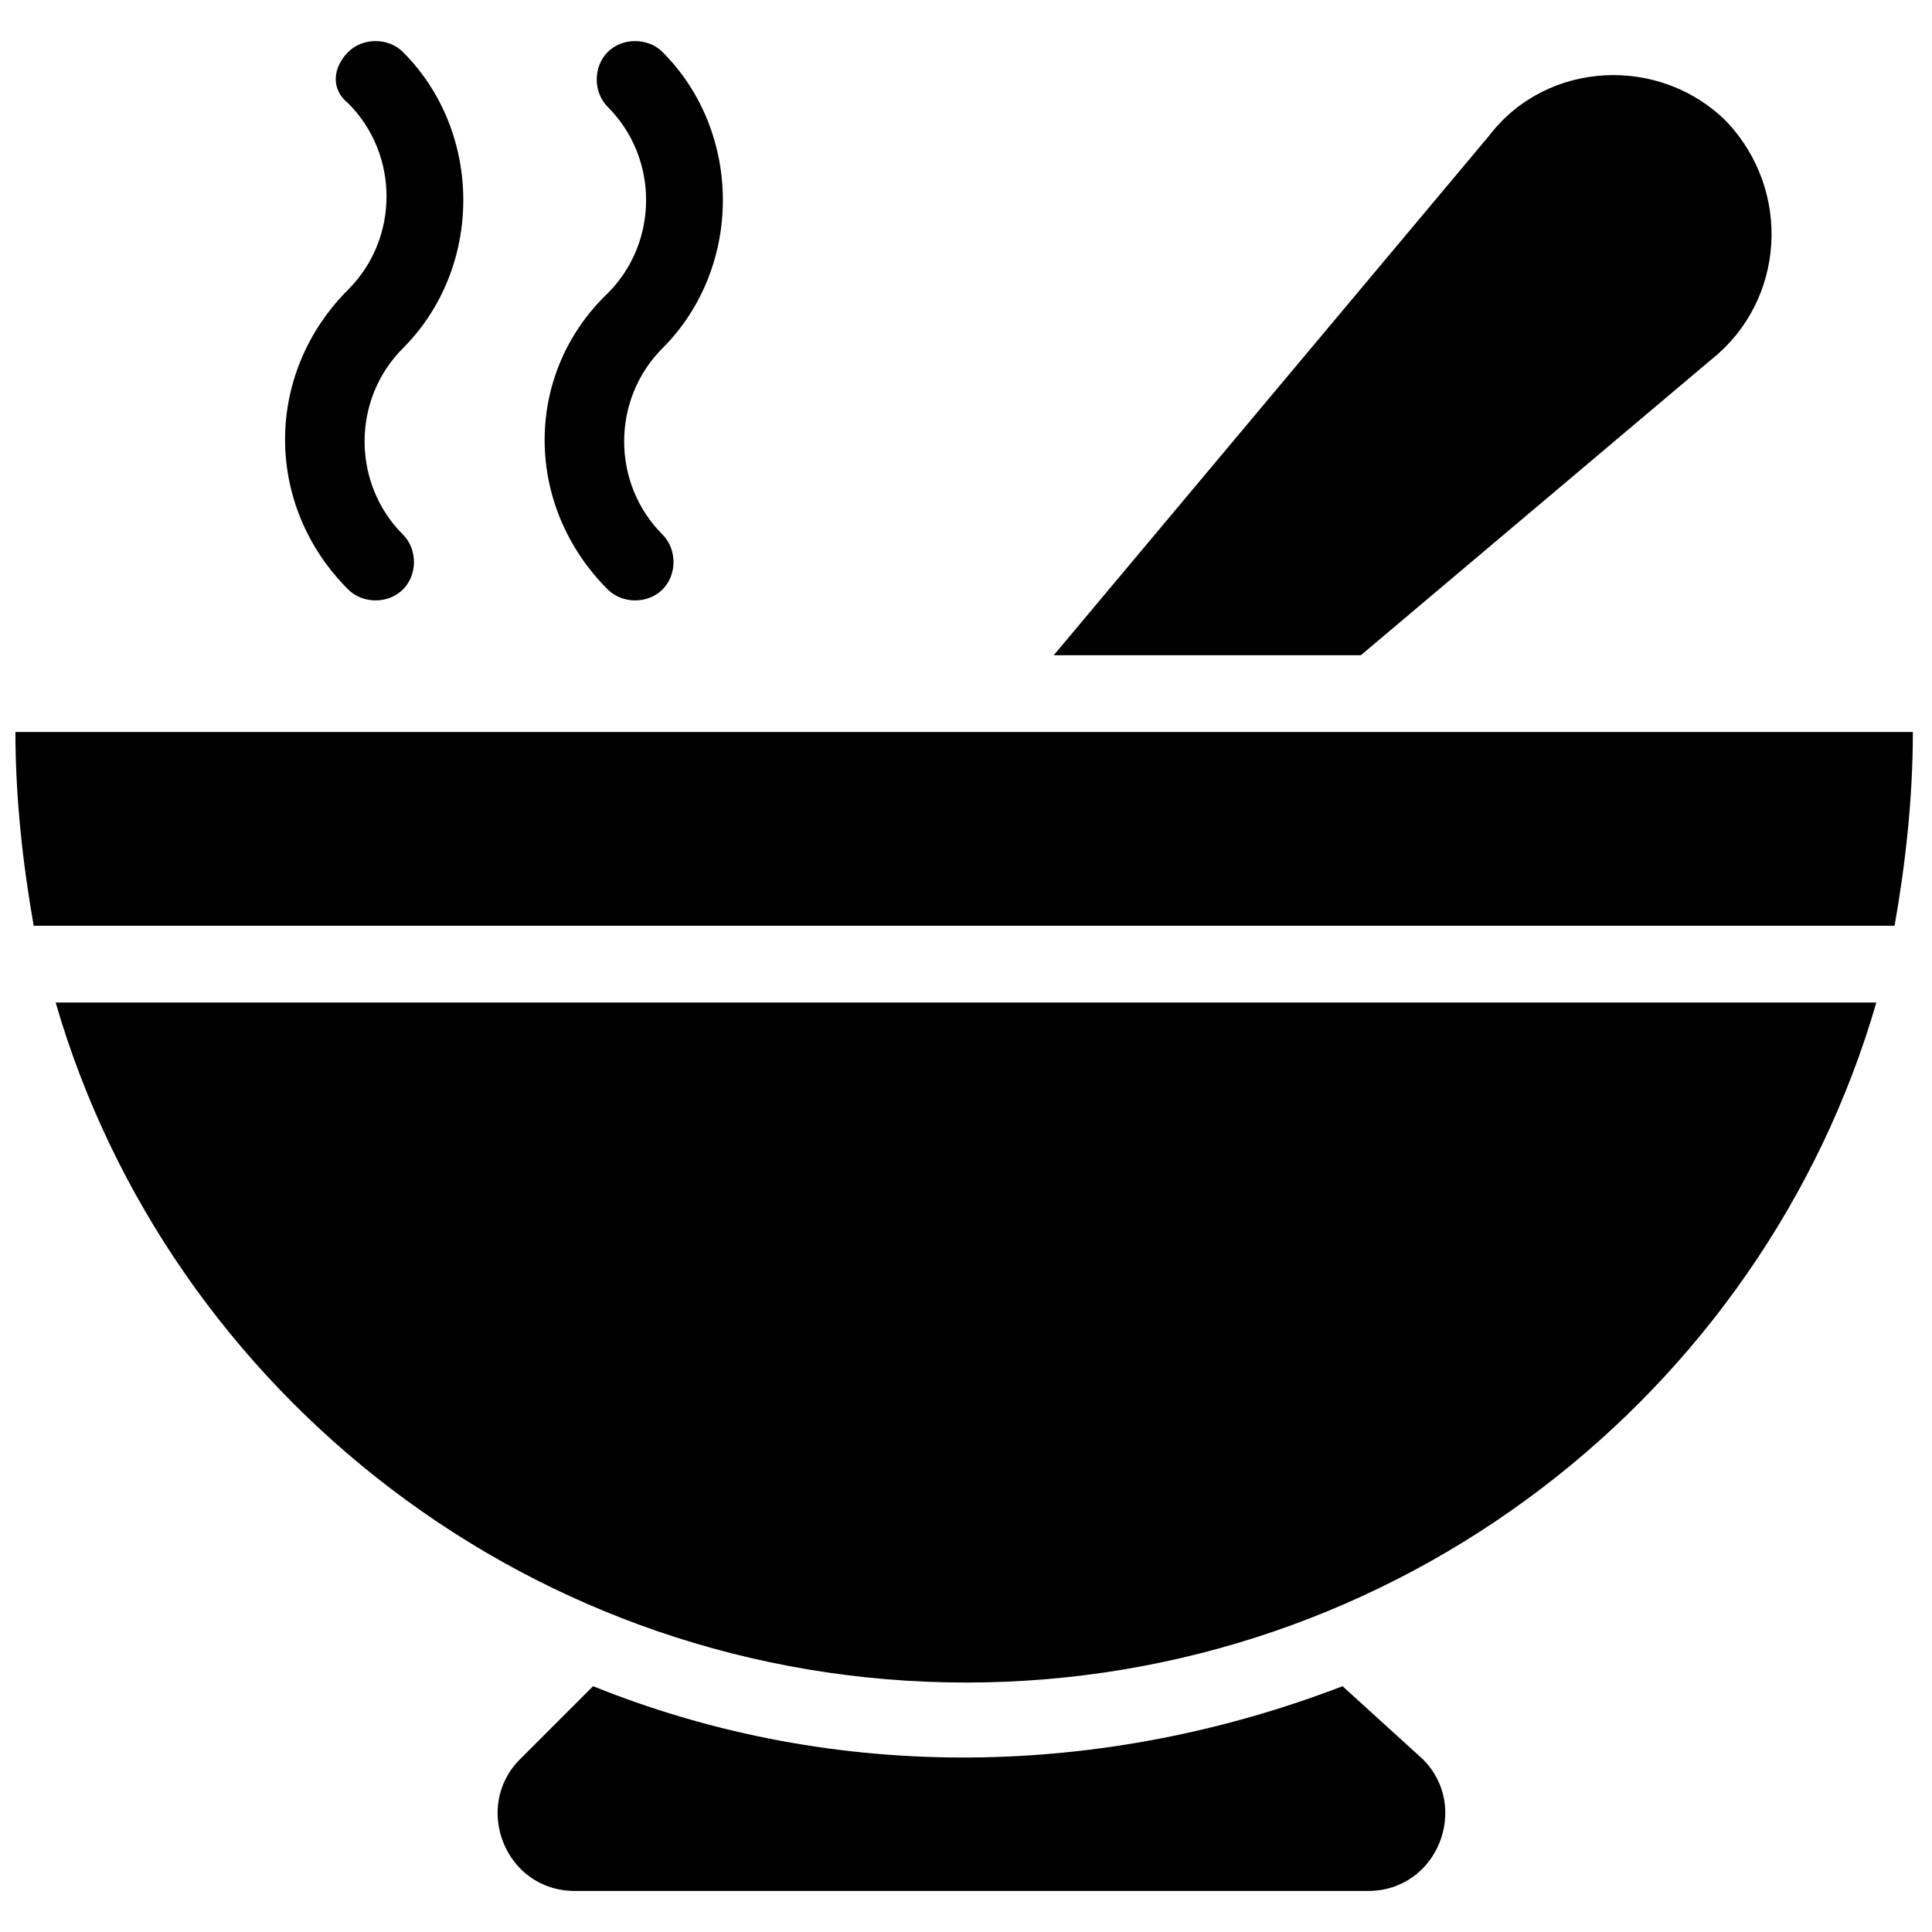
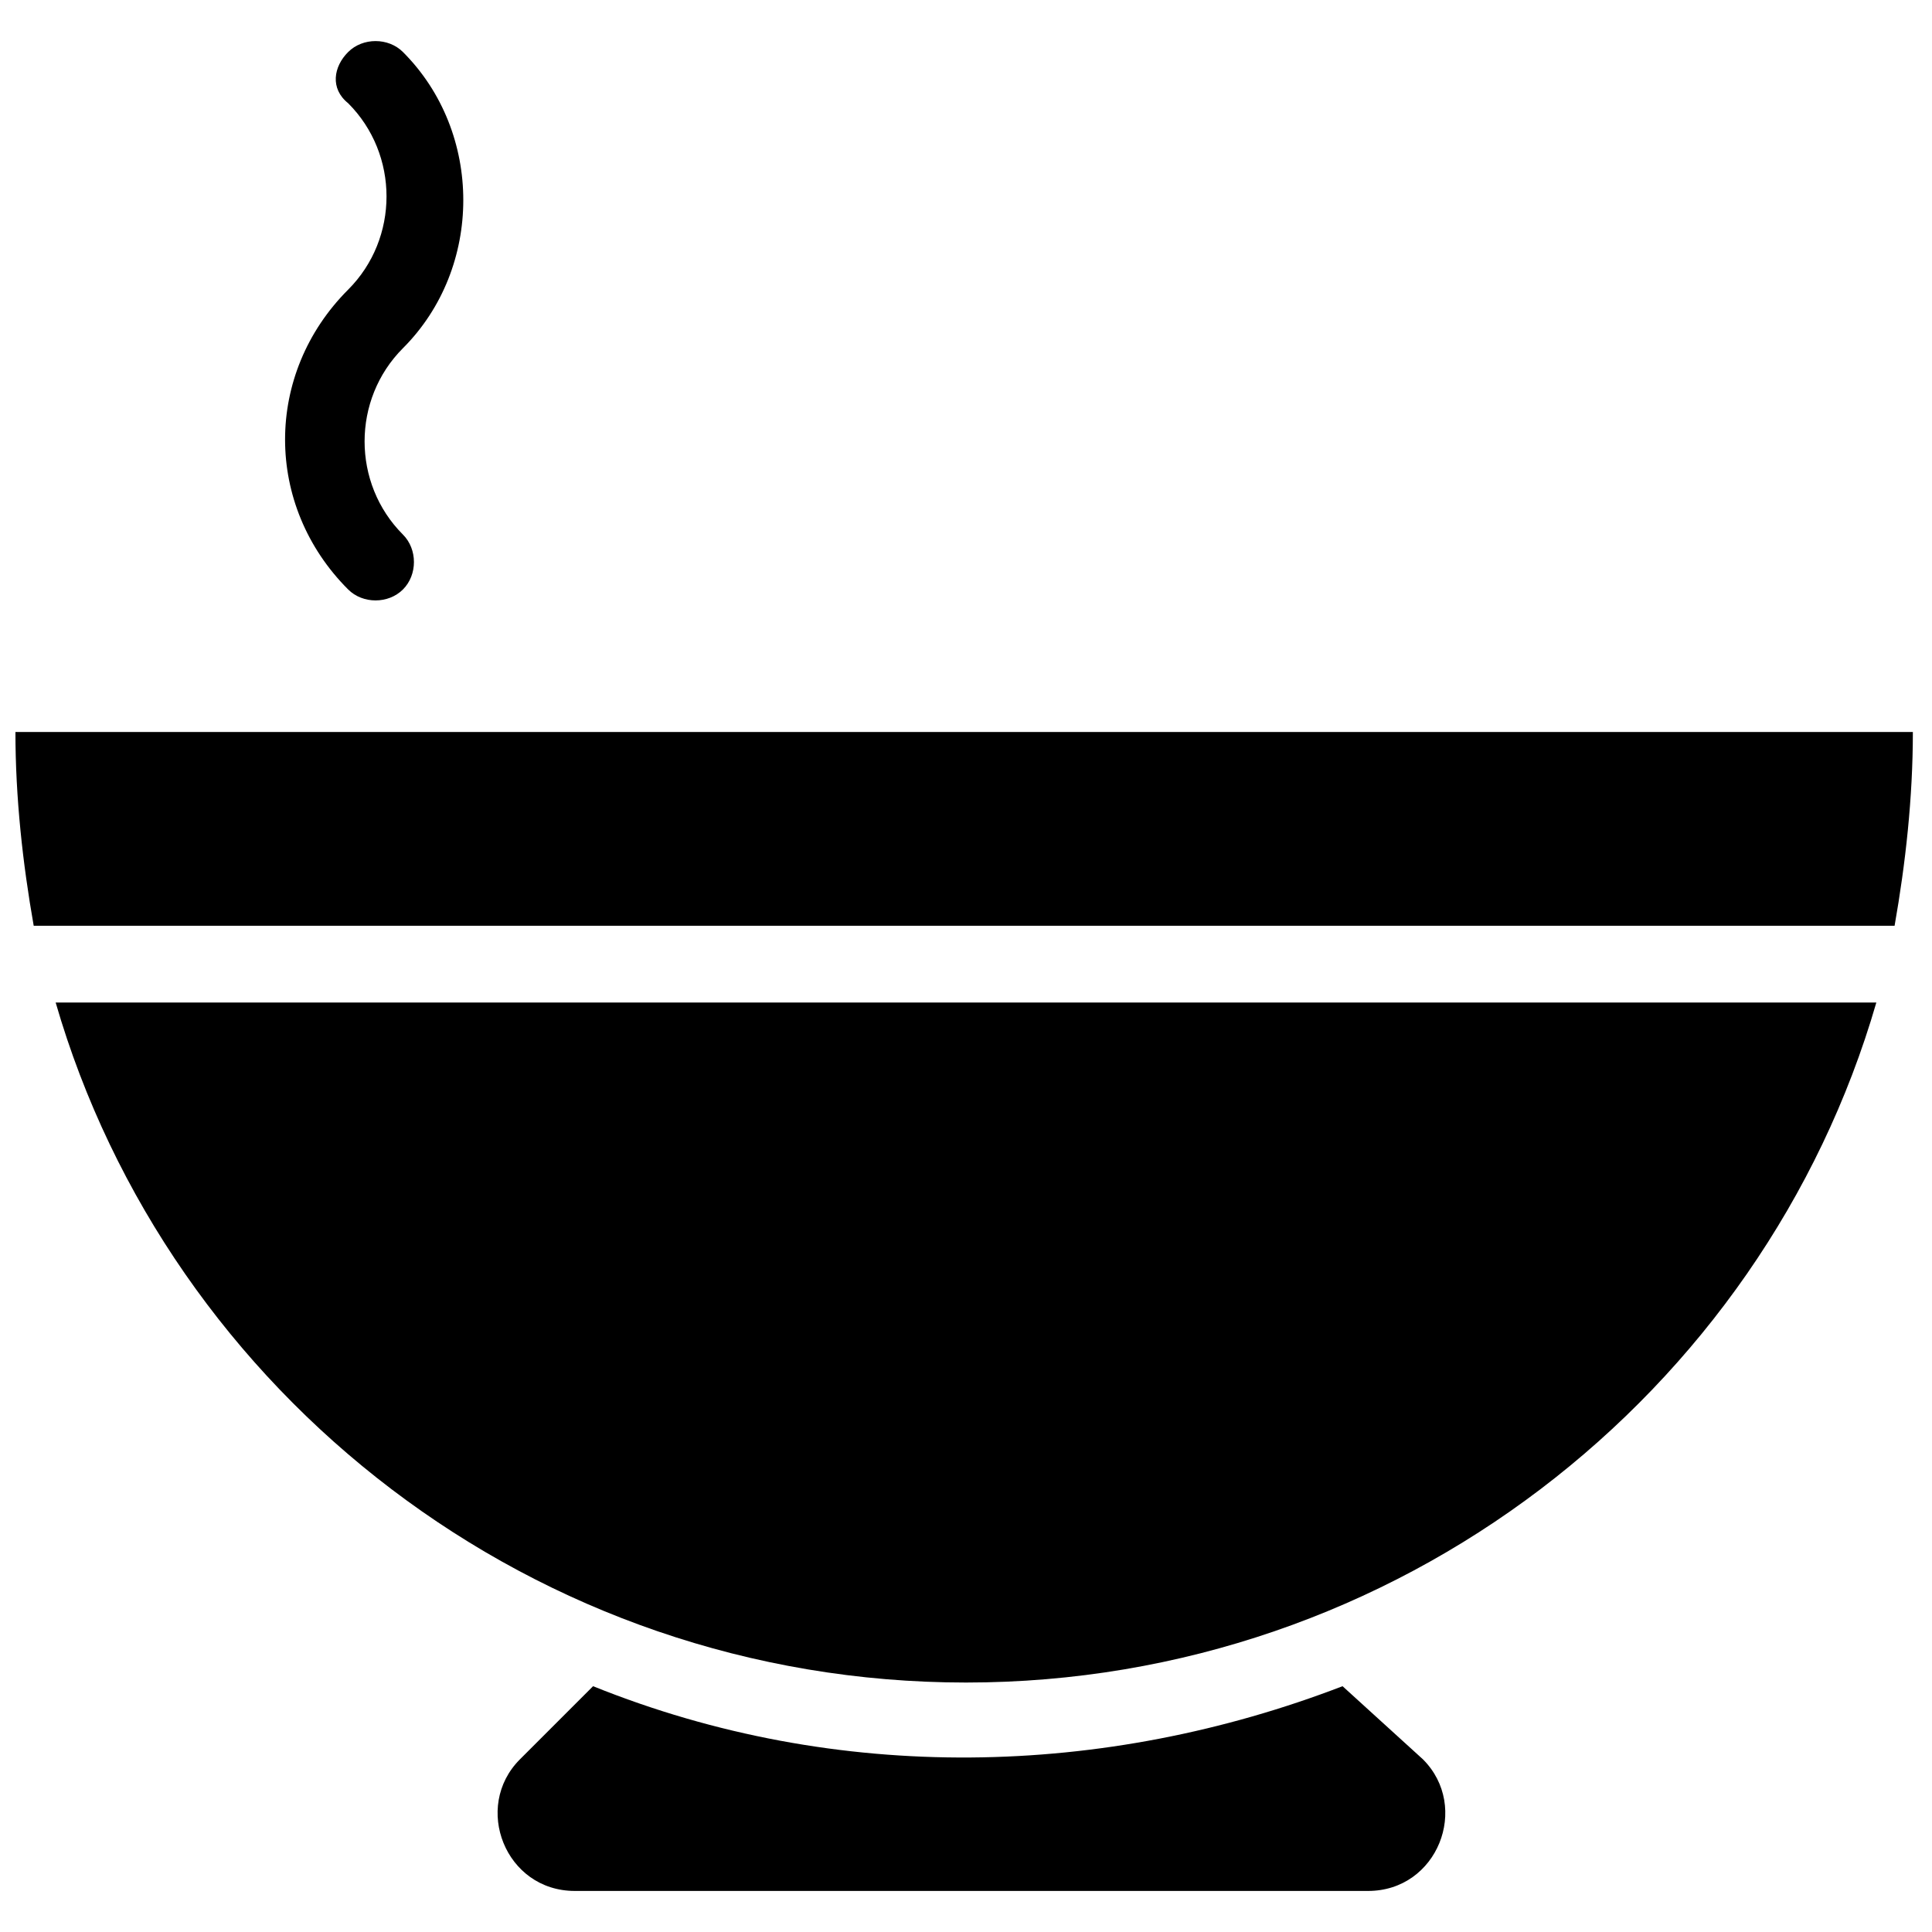
<svg xmlns="http://www.w3.org/2000/svg" width="800px" height="800px" version="1.1" viewBox="144 144 512 512">
  <defs>
    <clipPath id="a">
      <path d="m148.09 337h502.91v53h-502.91z" />
    </clipPath>
  </defs>
  <path d="m236.26 300.21c3.875 3.875 10.656 3.875 14.531 0s3.875-10.656 0-14.531c-13.562-13.562-13.562-35.848 0-49.41 21.316-21.316 21.316-57.164 0-78.477-3.875-3.875-10.656-3.875-14.531 0-3.875 3.867-4.844 9.684 0 13.559 13.562 13.562 13.562 35.848 0 49.41-22.285 22.285-22.285 57.164 0 79.449z" />
-   <path d="m305.05 300.21c3.875 3.875 10.656 3.875 14.531 0s3.875-10.656 0-14.531c-13.562-13.562-13.562-35.848 0-49.41 21.316-21.316 21.316-57.164 0-78.477-3.875-3.875-10.656-3.875-14.531 0s-3.875 10.656 0 14.531c13.562 13.562 13.562 35.848 0 49.41-22.285 21.312-22.285 56.191 0 78.477z" />
  <path d="m499.79 590.86c-62.977 24.223-133.7 26.16-198.62 0l-19.379 19.379c-12.594 12.594-3.875 34.879 14.531 34.879h210.24c18.41 0 27.129-22.285 14.531-34.879z" />
-   <path d="m597.65 239.17c19.379-15.5 21.316-44.566 3.875-62.977-17.441-17.441-47.473-16.469-62.977 3.875l-115.3 137.58h81.383z" />
  <g clip-path="url(#a)">
    <path d="m148.09 337.99c0 17.441 1.938 34.879 4.844 51.352h493.15c2.906-16.469 4.844-33.91 4.844-51.352z" />
  </g>
  <path d="m400 589.89c114.32 0 211.21-76.539 241.25-180.21h-482.5c30.035 103.67 126.92 180.21 241.25 180.21z" />
</svg>